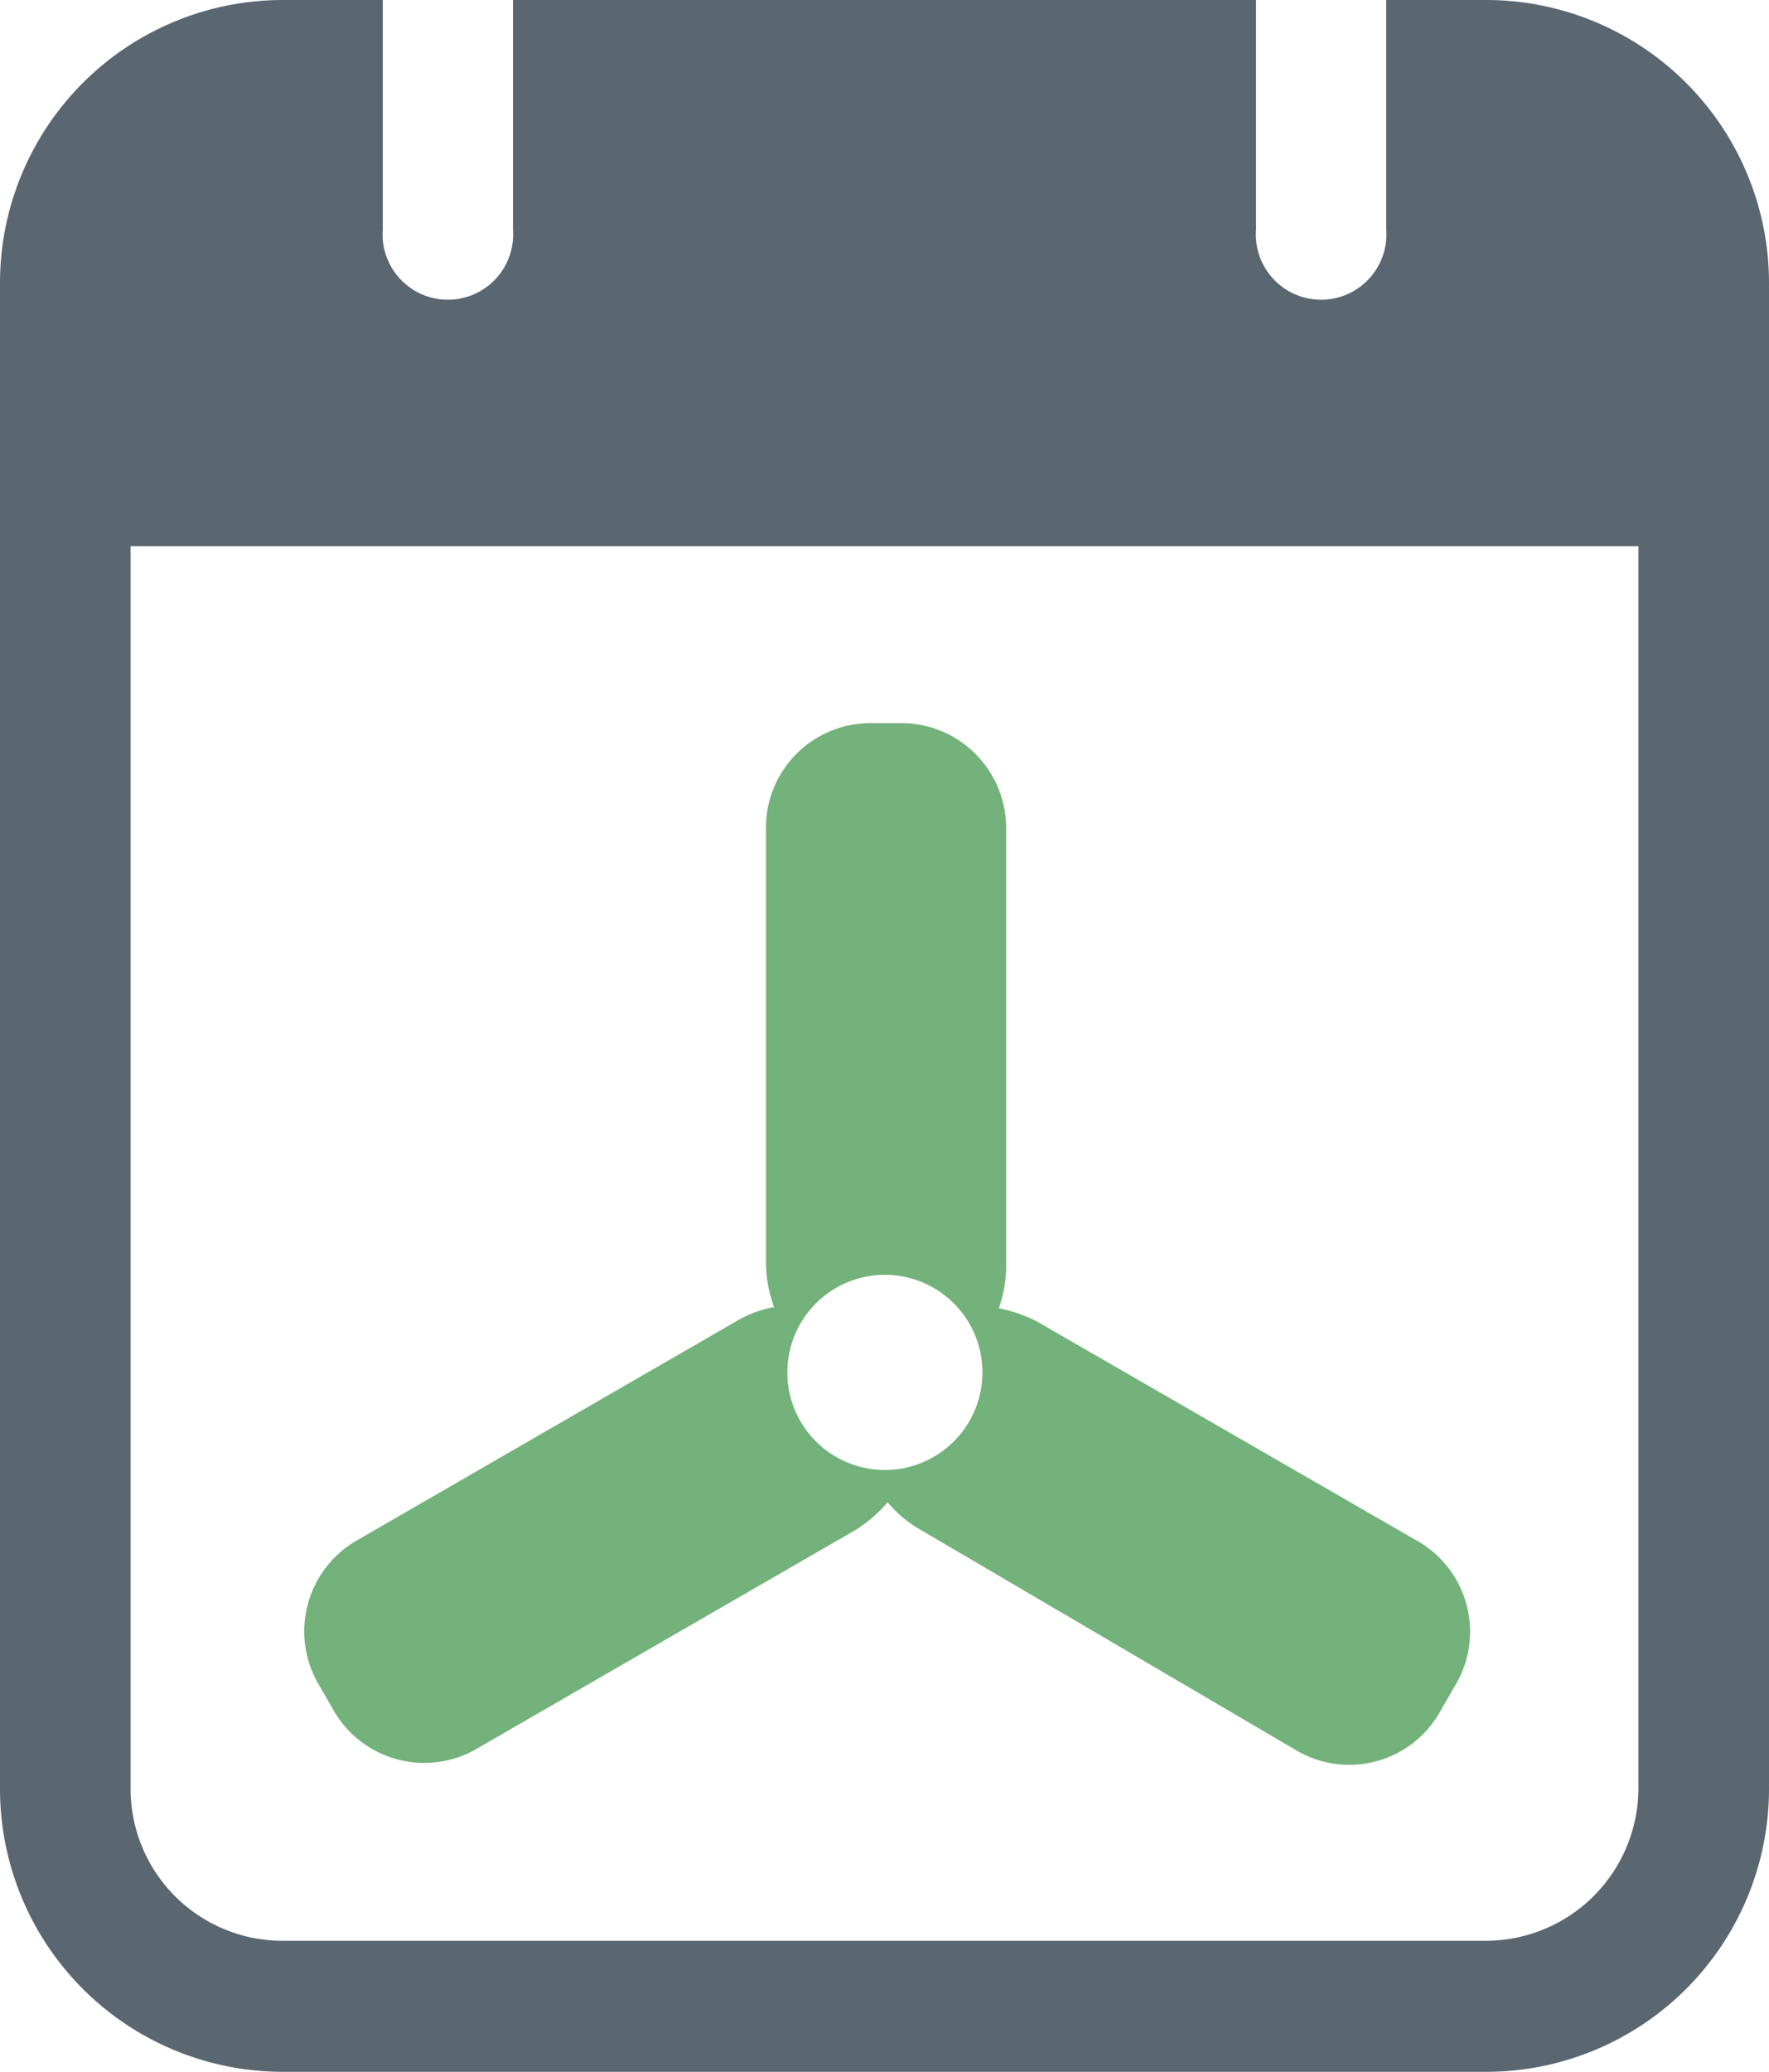
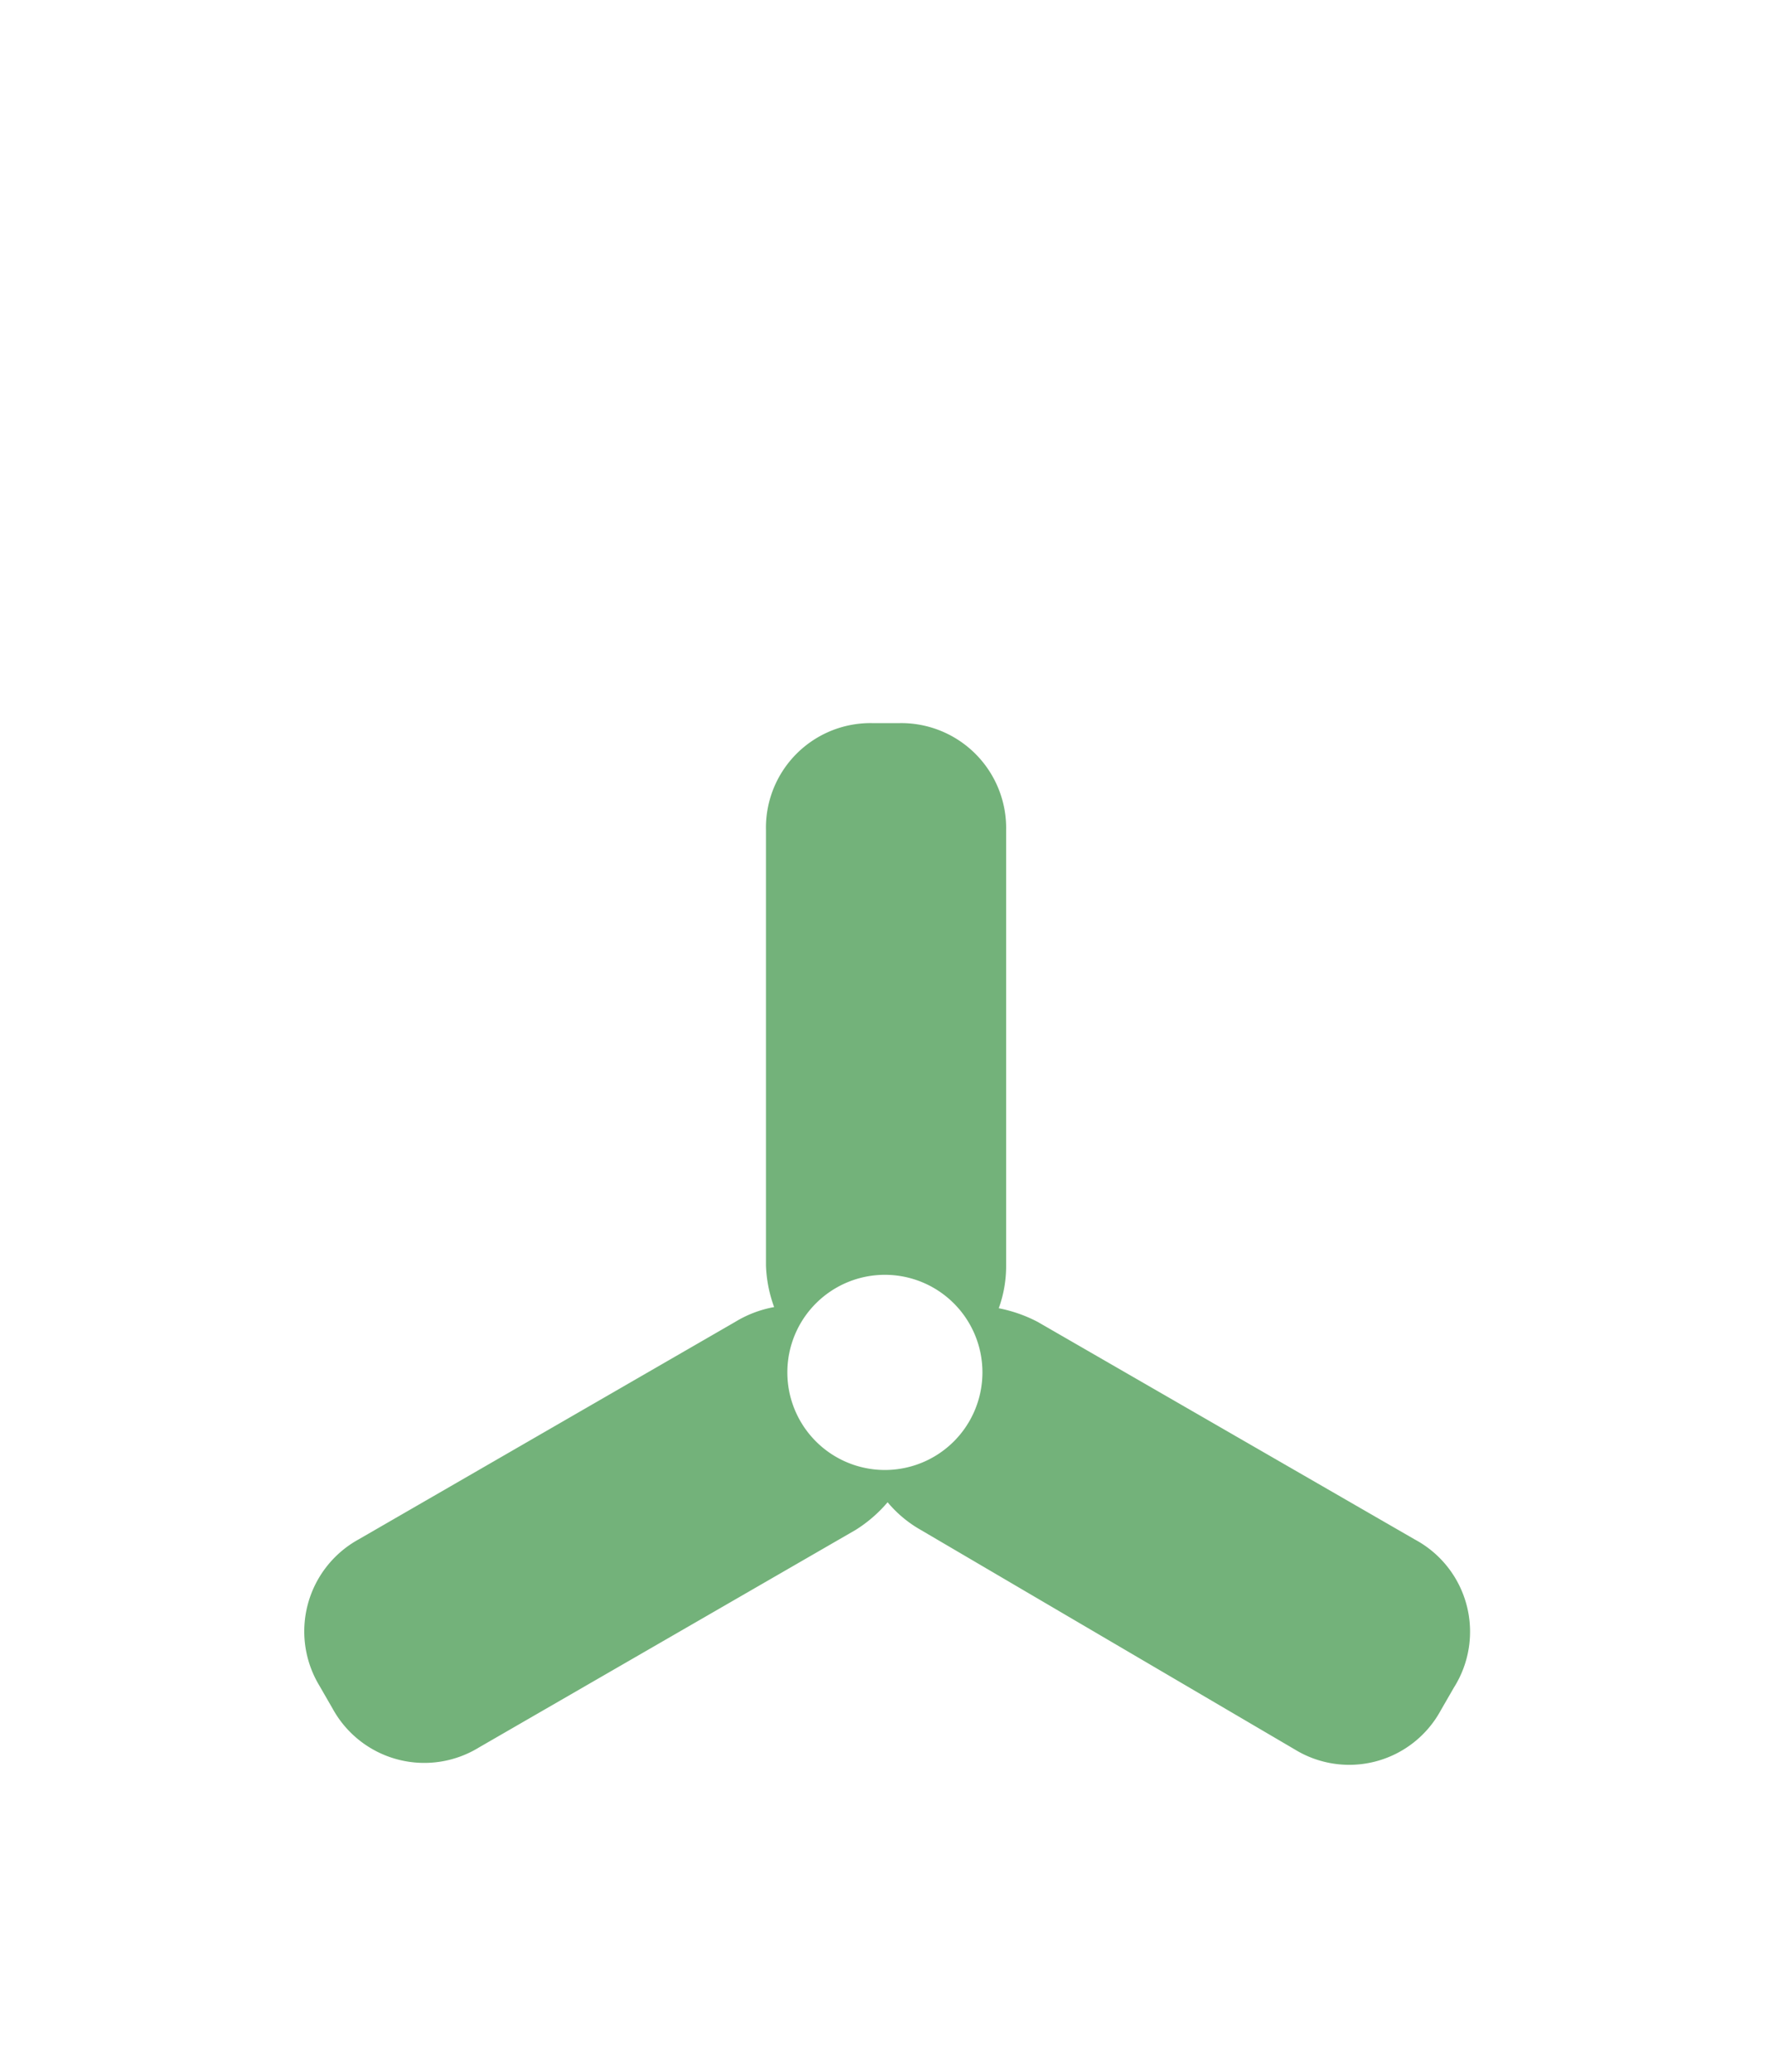
<svg xmlns="http://www.w3.org/2000/svg" viewBox="0 0 45.52 53.29">
  <title>Fichier 13</title>
  <path d="M36.41,39.6,26.7,34a3.7,3.7,0,0,0-1-.35,3.19,3.19,0,0,0,.19-1.1V21.35a2.7,2.7,0,0,0-2.76-2.75h-.67a2.69,2.69,0,0,0-2.75,2.75v11.2a3.44,3.44,0,0,0,.21,1.07,2.92,2.92,0,0,0-1,.38l-9.7,5.6a2.7,2.7,0,0,0-1,3.76l.34.59a2.69,2.69,0,0,0,3.76,1l9.7-5.6a3.55,3.55,0,0,0,.82-.71,3.1,3.1,0,0,0,.85.71L33.32,45a2.68,2.68,0,0,0,3.75-1l.34-.59A2.69,2.69,0,0,0,36.41,39.6ZM22.78,37.81a2.51,2.51,0,1,1,2.5-2.51A2.51,2.51,0,0,1,22.78,37.81Z" style="fill:#73b27a" />
-   <path d="M7.28,53.29h31A7.28,7.28,0,0,0,45.52,46V7.28A7.28,7.28,0,0,0,38.25,0H35.67V5.9a1.68,1.68,0,1,1-3.35,0V0H13.2V5.9a1.68,1.68,0,1,1-3.35,0V0H7.28A7.28,7.28,0,0,0,0,7.28V46A7.28,7.28,0,0,0,7.28,53.29ZM3.36,14.05h38.8V46a3.93,3.93,0,0,1-3.91,3.92h-31A3.91,3.91,0,0,1,3.36,46Z" style="fill:#5a6670" />
</svg>